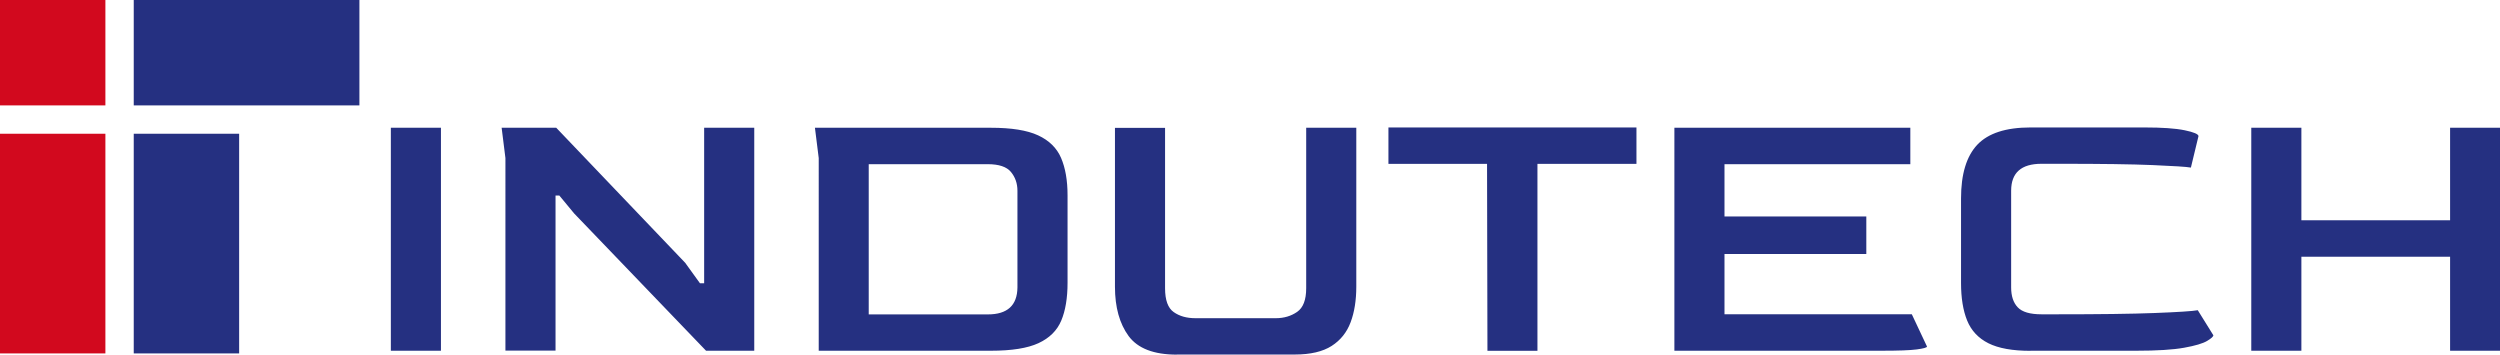
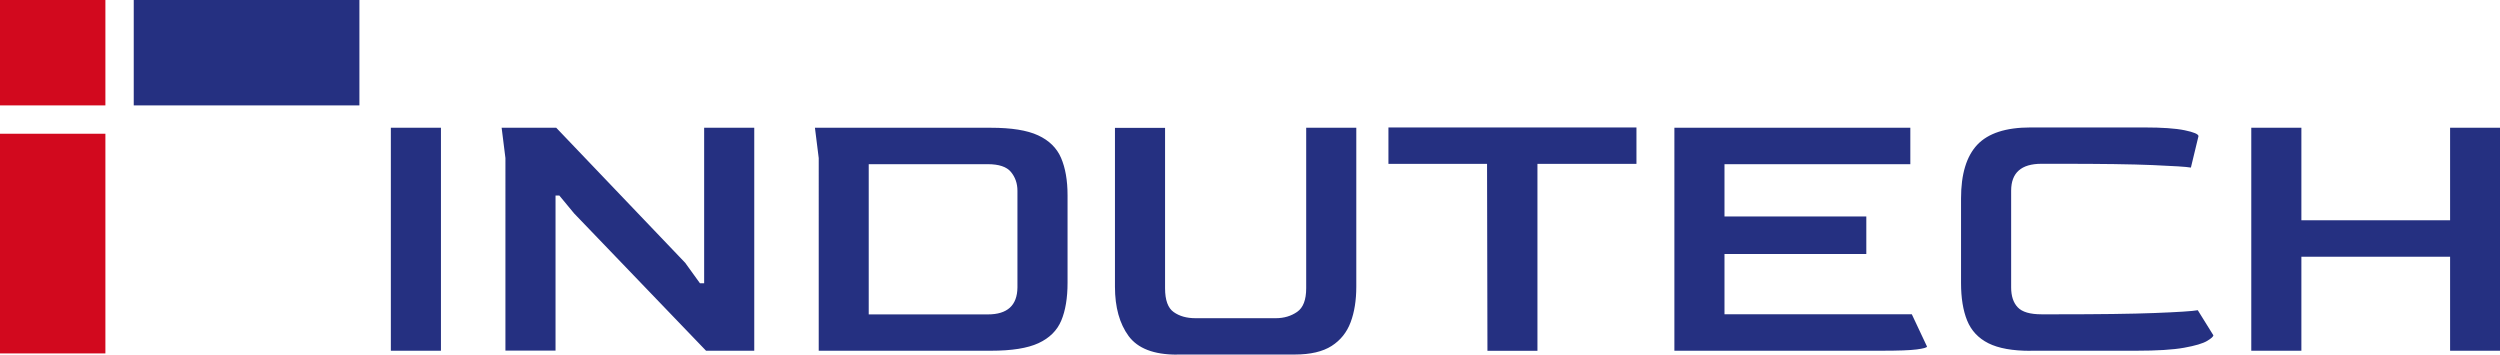
<svg xmlns="http://www.w3.org/2000/svg" id="_Слой_2" data-name="Слой 2" viewBox="0 0 250.48 35.53">
  <defs>
    <style>
      .cls-1 {
        fill: #253081;
      }

      .cls-2 {
        fill: #d2091e;
      }
    </style>
  </defs>
  <g id="Layer_1" data-name="Layer 1">
    <g>
      <g>
        <rect class="cls-1" x="13.4" width="22.61" height="10.56" />
-         <rect class="cls-1" x="13.4" y="13.4" width="10.56" height="22.01" />
        <rect class="cls-2" x="0" width="10.56" height="10.56" />
        <rect class="cls-2" y="13.4" width="10.56" height="22.01" />
      </g>
      <path class="cls-1" d="m39.16,35.15V12.8h5.02v22.34h-5.02Zm11.48,0V15.84l-.38-3.04h5.47l12.92,13.53,1.48,2.05h.42v-15.58h5.02v22.34h-4.83l-13.22-13.76-1.48-1.79h-.38v15.54h-5.02Zm31.39,0V15.84l-.38-3.04h17.63c2.05,0,3.63.25,4.73.76,1.1.51,1.87,1.26,2.3,2.26.43,1,.65,2.25.65,3.74v8.78c0,1.52-.21,2.78-.63,3.78-.42,1-1.18,1.75-2.28,2.26-1.1.51-2.69.76-4.77.76h-17.25Zm5.02-3.65h11.93c1.95,0,2.94-.9,2.96-2.7v-9.69c0-.73-.22-1.36-.65-1.88-.43-.52-1.2-.78-2.32-.78h-11.93v15.05h0Zm30.86,4.03c-2.31,0-3.91-.62-4.83-1.86-.91-1.24-1.37-2.89-1.37-4.94v-15.92h5.02v16.07c0,1.19.29,1.99.87,2.39.58.41,1.3.61,2.17.61h8.06c.81,0,1.52-.21,2.13-.63.61-.42.91-1.21.91-2.37V12.8h5.02v15.92c0,1.37-.19,2.56-.57,3.57-.38,1.01-1.01,1.8-1.9,2.37-.89.57-2.12.86-3.69.86h-11.82Zm31.12-.38l-.04-18.73h-9.88v-3.65h24.85v3.65h-9.92v18.73h-5.02Zm18.73,0V12.8h23.64v3.65h-18.62v5.24h14.21v3.76h-14.21v6.04h18.77l1.52,3.23c0,.1-.34.2-1.03.29-.68.09-1.86.13-3.53.13h-20.75Zm35.68,0c-1.8,0-3.2-.25-4.22-.76-1.01-.51-1.72-1.27-2.13-2.28-.41-1.01-.61-2.27-.61-3.76v-8.47c0-2.43.54-4.22,1.63-5.38,1.09-1.15,2.86-1.73,5.32-1.73h11.44c1.75,0,3.08.09,4.01.28.92.19,1.39.39,1.39.59l-.76,3.15c-.43-.08-1.7-.16-3.82-.25-2.12-.09-5.19-.13-9.21-.13h-1.94c-2.03,0-3.04.9-3.04,2.7v9.69c0,.86.22,1.53.66,1.99.44.47,1.24.7,2.38.7h1.56c4.21,0,7.47-.04,9.79-.13,2.32-.09,3.76-.18,4.31-.28l1.56,2.51c0,.13-.21.32-.63.57-.42.25-1.18.48-2.3.68-1.11.2-2.72.3-4.83.3h-10.56Zm22.12,0V12.8h5.02v9.27h14.9v-9.27h5.02v22.34h-5.02v-9.42h-14.9v9.42h-5.02Z" />
    </g>
  </g>
</svg>